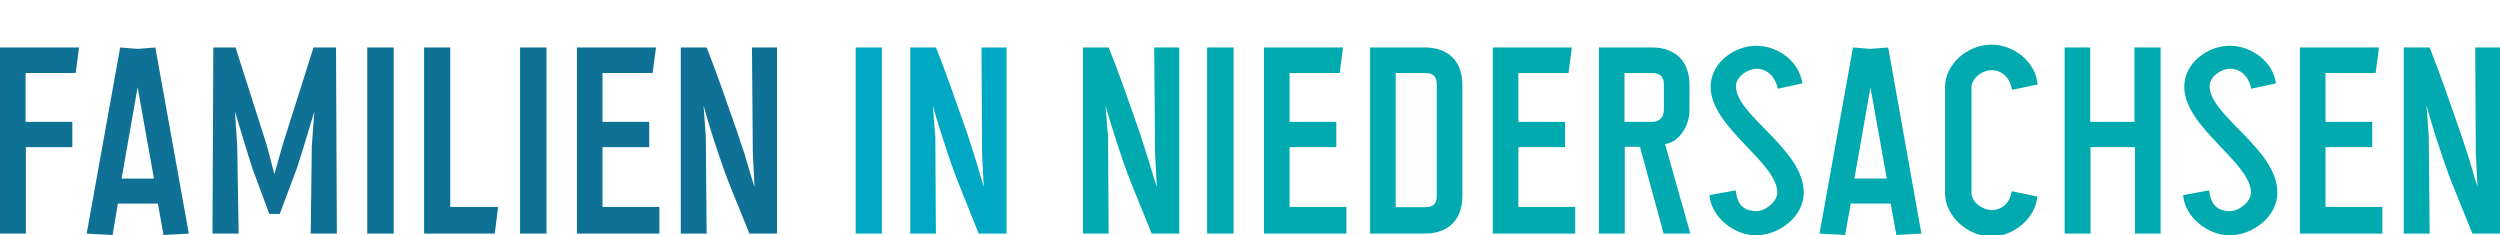
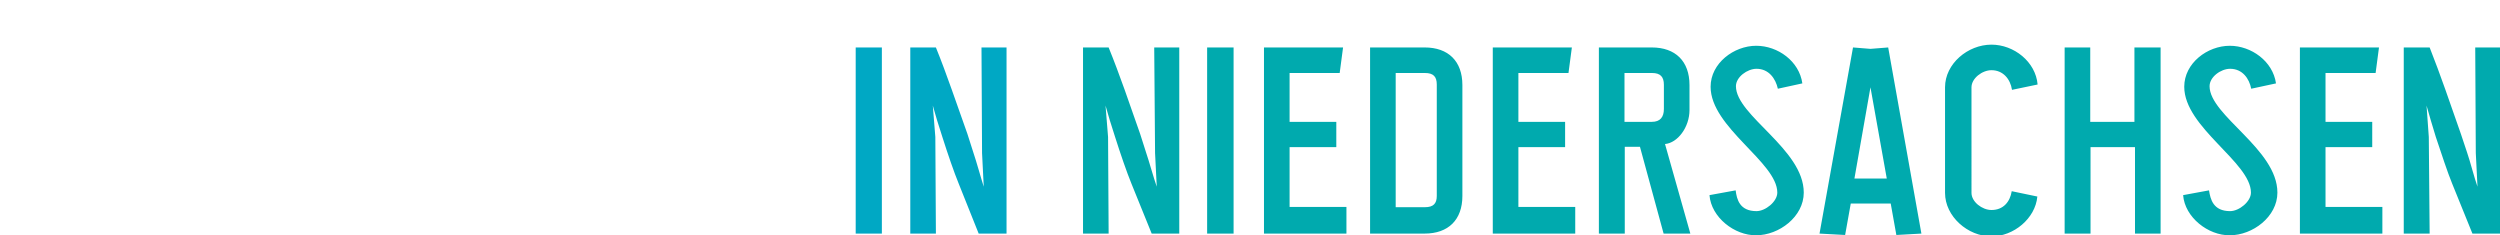
<svg xmlns="http://www.w3.org/2000/svg" xml:space="preserve" width="498.939" height="47" version="1.1" style="clip-rule:evenodd;fill-rule:evenodd;image-rendering:optimizeQuality;shape-rendering:geometricPrecision;text-rendering:geometricPrecision" viewBox="0 0 13201.059 1243.542" id="svg3">
  <defs id="defs1">
    <style type="text/css" id="style1">
   
    .fil0 {fill:#AEC01B;fill-rule:nonzero}
    .fil1 {fill:#85CEE4;fill-rule:nonzero}
    .fil2 {fill:#009EC4;fill-rule:nonzero}
   
  </style>
  </defs>
  <g id="layer1" style="display:inline" transform="translate(-0.238)">
    <path style="clip-rule:evenodd;fill:#00aaae;fill-opacity:1;fill-rule:nonzero;stroke:none;stroke-width:39.265;image-rendering:optimizeQuality;shape-rendering:geometricPrecision;text-rendering:geometricPrecision" d="M 6227.289,1233.414 V 250.57 h -132.26 l 4.46,557.389 8.92,177.891 c -16.346,-45.955 -40.123,-133.417 -56.47,-180.855 -10.407,-32.614 -20.803,-65.227 -31.206,-97.839 -54.985,-157.137 -108.483,-314.272 -166.439,-456.586 h -135.23 v 982.844 h 135.23 l -2.974,-509.952 -13.38,-166.031 c 8.92,34.095 34.179,117.111 50.526,166.031 28.235,88.944 62.415,188.266 86.192,246.081 l 106.996,263.871 z m 286.807,0 V 250.57 h -139.688 v 982.844 z m 595.907,0 V 1092.584 H 6809.821 V 776.828 h 246.684 V 643.411 H 6809.821 V 385.47 h 264.516 l 17.833,-134.9 h -417.58 v 982.844 z m 612.254,-784.199 c 0,-126.006 -74.303,-198.645 -199.132,-198.645 h -288.295 v 982.844 h 288.295 c 124.829,0 199.132,-72.639 199.132,-198.645 z m -352.195,-63.745 h 154.55 c 44.581,0 62.414,19.271 62.414,60.779 v 588.52 c 0,40.025 -17.833,59.297 -62.414,59.297 h -154.55 z m 948.101,847.944 V 1092.584 H 8017.98 V 776.828 h 246.684 V 643.411 H 8017.98 V 385.47 h 264.517 l 17.833,-134.9 h -417.582 v 982.844 z m 404.206,-982.844 h -279.377 v 982.844 h 136.717 V 775.347 h 80.246 l 124.829,458.067 h 141.174 L 8792.214,760.521 c 66.871,-5.926 129.286,-88.944 129.286,-179.372 V 449.214 c 0,-126.006 -74.303,-198.645 -199.132,-198.645 z M 8578.223,643.411 V 385.47 h 145.632 c 44.582,0 62.414,20.754 62.414,62.262 v 127.487 c 0,42.991 -19.318,68.192 -63.9,68.192 z m 946.614,373.57 c 0,-229.776 -358.139,-406.184 -358.139,-561.837 0,-48.921 60.928,-91.91 108.482,-91.91 65.386,0 101.052,51.883 112.94,105.251 l 129.286,-28.165 c -16.346,-117.112 -129.286,-198.645 -243.712,-198.645 -117.398,0 -240.74,91.91 -240.74,216.433 0,214.95 352.195,398.771 352.195,558.872 0,47.436 -62.414,97.84 -109.968,97.84 -89.162,0 -104.024,-62.262 -109.968,-109.7 l -138.203,25.201 c 8.92,117.11 132.259,213.468 246.684,211.986 120.37,0 251.143,-97.84 251.143,-225.327 z m 445.816,-766.411 -93.622,7.407 -92.136,-7.407 -176.84,982.844 135.232,7.407 29.721,-166.031 h 211.019 l 29.721,166.031 132.258,-7.407 z m -7.434,692.29 h -170.895 l 84.706,-481.785 z m 307.613,-481.785 v 557.388 c 0,124.523 120.37,229.776 245.198,229.776 117.397,0 231.822,-94.875 242.224,-210.503 l -135.228,-28.167 c -8.921,56.332 -44.583,99.322 -106.996,99.322 -49.04,0 -105.51,-42.991 -105.51,-90.428 V 461.074 c 0,-47.438 56.47,-90.428 105.51,-90.428 60.927,0 99.565,45.955 108.481,103.769 l 135.23,-28.167 c -10.407,-120.075 -124.828,-210.503 -243.711,-210.503 -124.828,0 -245.198,100.805 -245.198,225.329 z m 768.285,315.754 h 234.795 v 456.586 h 135.229 V 250.57 h -138.201 V 643.411 H 11037.63 V 250.57 h -135.23 v 982.844 h 136.716 z m 986.737,240.153 c 0,-229.776 -358.139,-406.184 -358.139,-561.837 0,-48.921 59.442,-91.91 108.482,-91.91 65.386,0 101.051,51.883 111.454,105.251 l 130.773,-28.165 c -16.347,-117.112 -130.773,-198.645 -243.711,-198.645 -118.887,0 -240.74,91.91 -240.74,216.433 0,214.95 352.193,398.771 352.193,558.872 0,47.436 -62.418,97.84 -109.969,97.84 -89.164,0 -104.023,-62.262 -111.452,-109.7 l -136.717,25.201 c 8.919,117.11 132.258,213.468 246.685,211.986 120.368,0 251.141,-97.84 251.141,-225.327 z m 554.297,216.433 v -140.83 h -300.182 V 776.828 h 246.681 V 643.411 h -246.681 V 385.47 h 264.516 l 17.833,-134.9 h -417.582 v 982.844 z m 621.169,0 V 250.57 h -130.773 l 2.974,557.389 8.922,177.891 c -16.346,-45.955 -38.64,-133.417 -54.984,-180.855 -10.41,-32.614 -22.292,-65.227 -32.693,-97.839 -54.984,-157.137 -108.485,-314.272 -164.953,-456.586 h -136.717 v 982.844 h 136.717 l -4.461,-509.952 -11.895,-166.031 c 8.92,34.095 34.183,117.111 49.042,166.031 29.722,88.944 62.417,188.266 86.191,246.081 l 106.995,263.871 z" id="path1-4" />
    <path style="clip-rule:evenodd;fill:#00a8c4;fill-opacity:1;fill-rule:nonzero;stroke:none;stroke-width:39.265;image-rendering:optimizeQuality;shape-rendering:geometricPrecision;text-rendering:geometricPrecision" d="M 4656.864,1233.414 V 250.57 h -138.204 v 982.844 z m 658.321,0 V 250.57 h -132.26 l 2.973,557.389 8.92,177.891 c -14.867,-45.955 -38.637,-133.417 -54.983,-180.855 -10.407,-32.614 -20.803,-65.227 -31.206,-97.839 -56.47,-157.137 -108.483,-314.272 -166.439,-456.586 h -135.23 v 982.844 h 135.23 l -2.973,-509.952 -13.38,-166.031 c 8.92,34.095 34.179,117.111 50.526,166.031 28.235,88.944 62.415,188.266 86.192,246.081 l 105.509,263.871 z" id="path2-8" />
-     <path style="clip-rule:evenodd;fill:#107197;fill-opacity:1;fill-rule:nonzero;stroke:none;stroke-width:39.265;image-rendering:optimizeQuality;shape-rendering:geometricPrecision;text-rendering:geometricPrecision" d="M 0.217,1233.57 H 136.934 V 776.984 H 382.133 V 643.567 H 135.448 V 385.626 H 399.966 L 417.798,250.726 H 0.217 Z M 820.518,250.726 l -93.621,7.407 -92.136,-7.407 -176.84,982.844 136.717,7.407 28.236,-166.031 h 211.02 l 29.721,166.031 133.745,-7.407 z m -7.434,692.29 H 642.189 L 726.894,461.23 Z M 1241.068,588.718 c 0,0 66.872,225.327 93.621,305.378 l 87.677,235.704 h 54.983 l 92.136,-246.081 c 23.777,-71.157 90.649,-295.001 90.649,-295.001 l -13.38,180.855 -5.947,463.997 h 138.202 l -4.46,-982.844 H 1655.666 L 1492.2,766.607 1449.105,919.297 1408.981,766.607 1244.029,250.726 h -117.398 l -4.46,982.844 h 138.202 L 1252.939,769.573 Z M 2079.2,1233.57 V 250.726 H 1939.512 V 1233.57 Z m 533.493,0 17.831,-140.83 h -252.628 V 250.726 H 2239.693 V 1233.57 Z m 273.433,0 V 250.726 H 2746.438 V 1233.57 Z m 595.907,0 V 1092.74 H 3181.85 V 776.984 h 246.686 V 643.567 H 3181.85 V 385.626 h 264.517 L 3464.201,250.726 H 3046.62 V 1233.57 Z m 621.169,0 V 250.726 h -132.259 l 4.46,557.389 8.92,177.891 c -16.346,-45.955 -40.123,-133.417 -54.983,-180.855 -11.893,-32.614 -22.292,-65.227 -32.694,-97.84 C 3841.664,550.174 3788.165,393.039 3731.696,250.726 H 3594.979 V 1233.57 h 136.717 l -4.46,-509.952 -11.894,-166.031 c 8.92,34.095 34.178,117.111 49.039,166.031 29.721,88.944 62.413,188.266 86.191,246.081 L 3957.568,1233.57 Z" id="path3-8" />
  </g>
</svg>